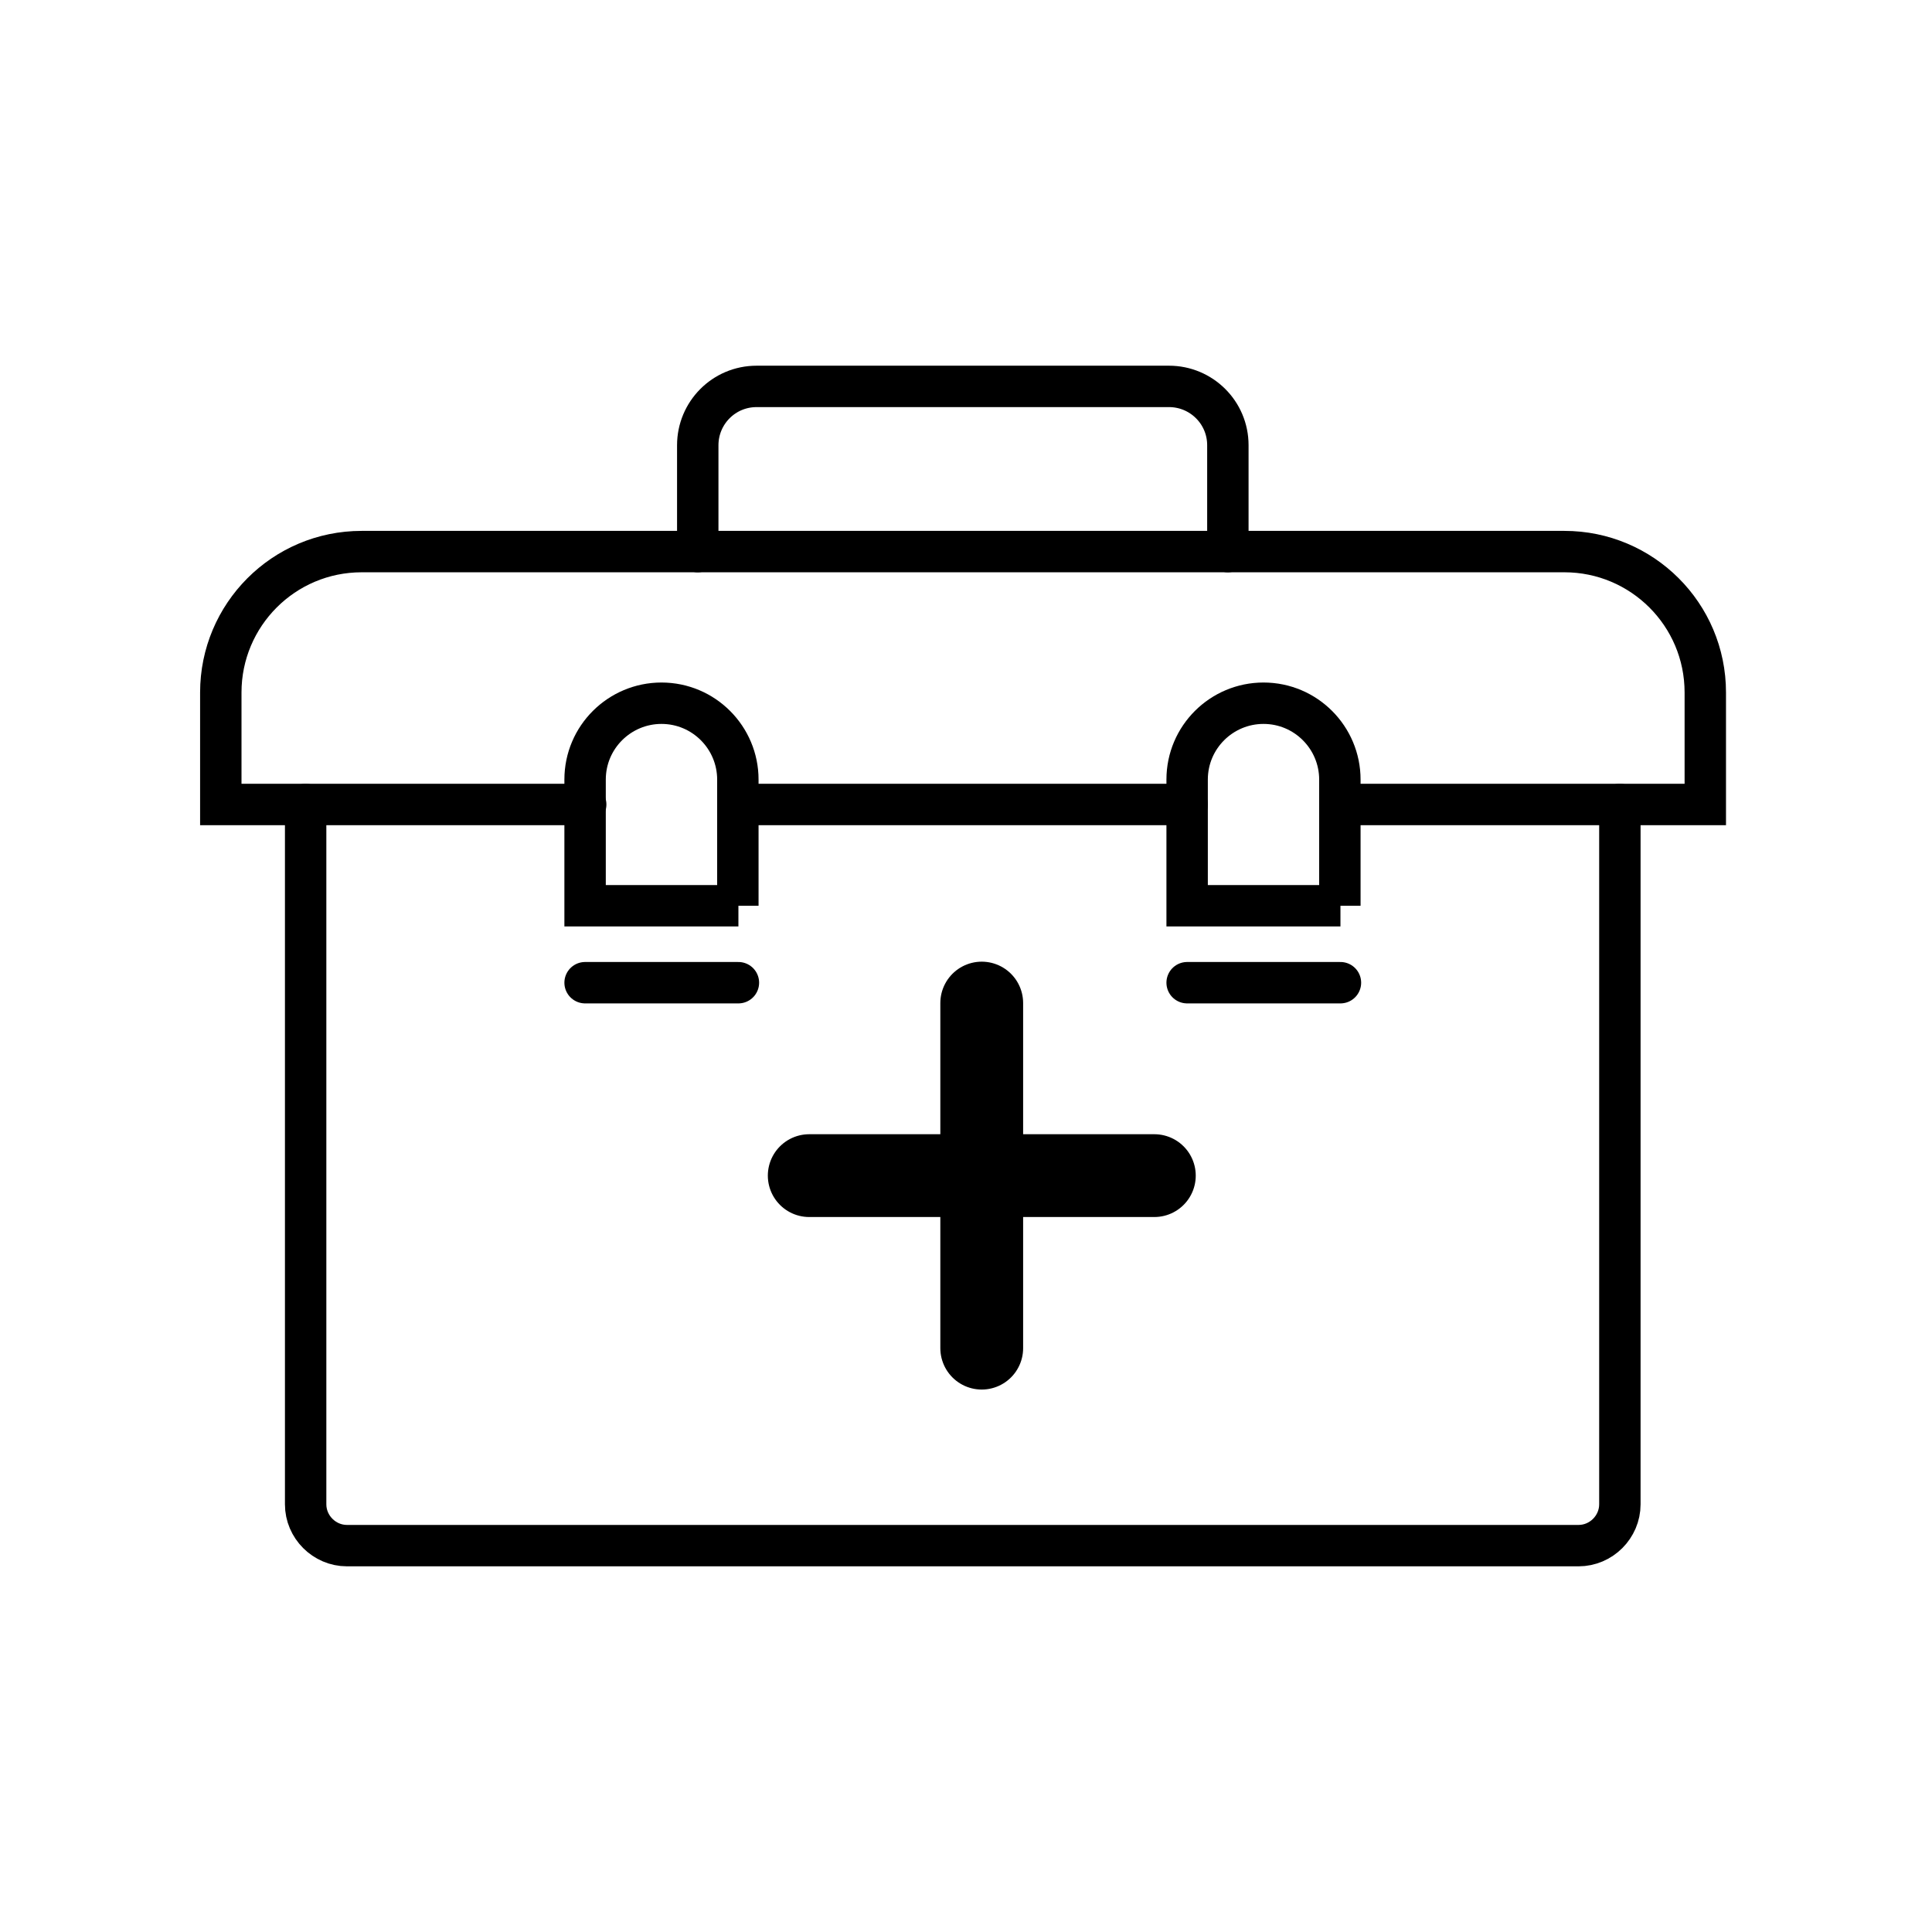
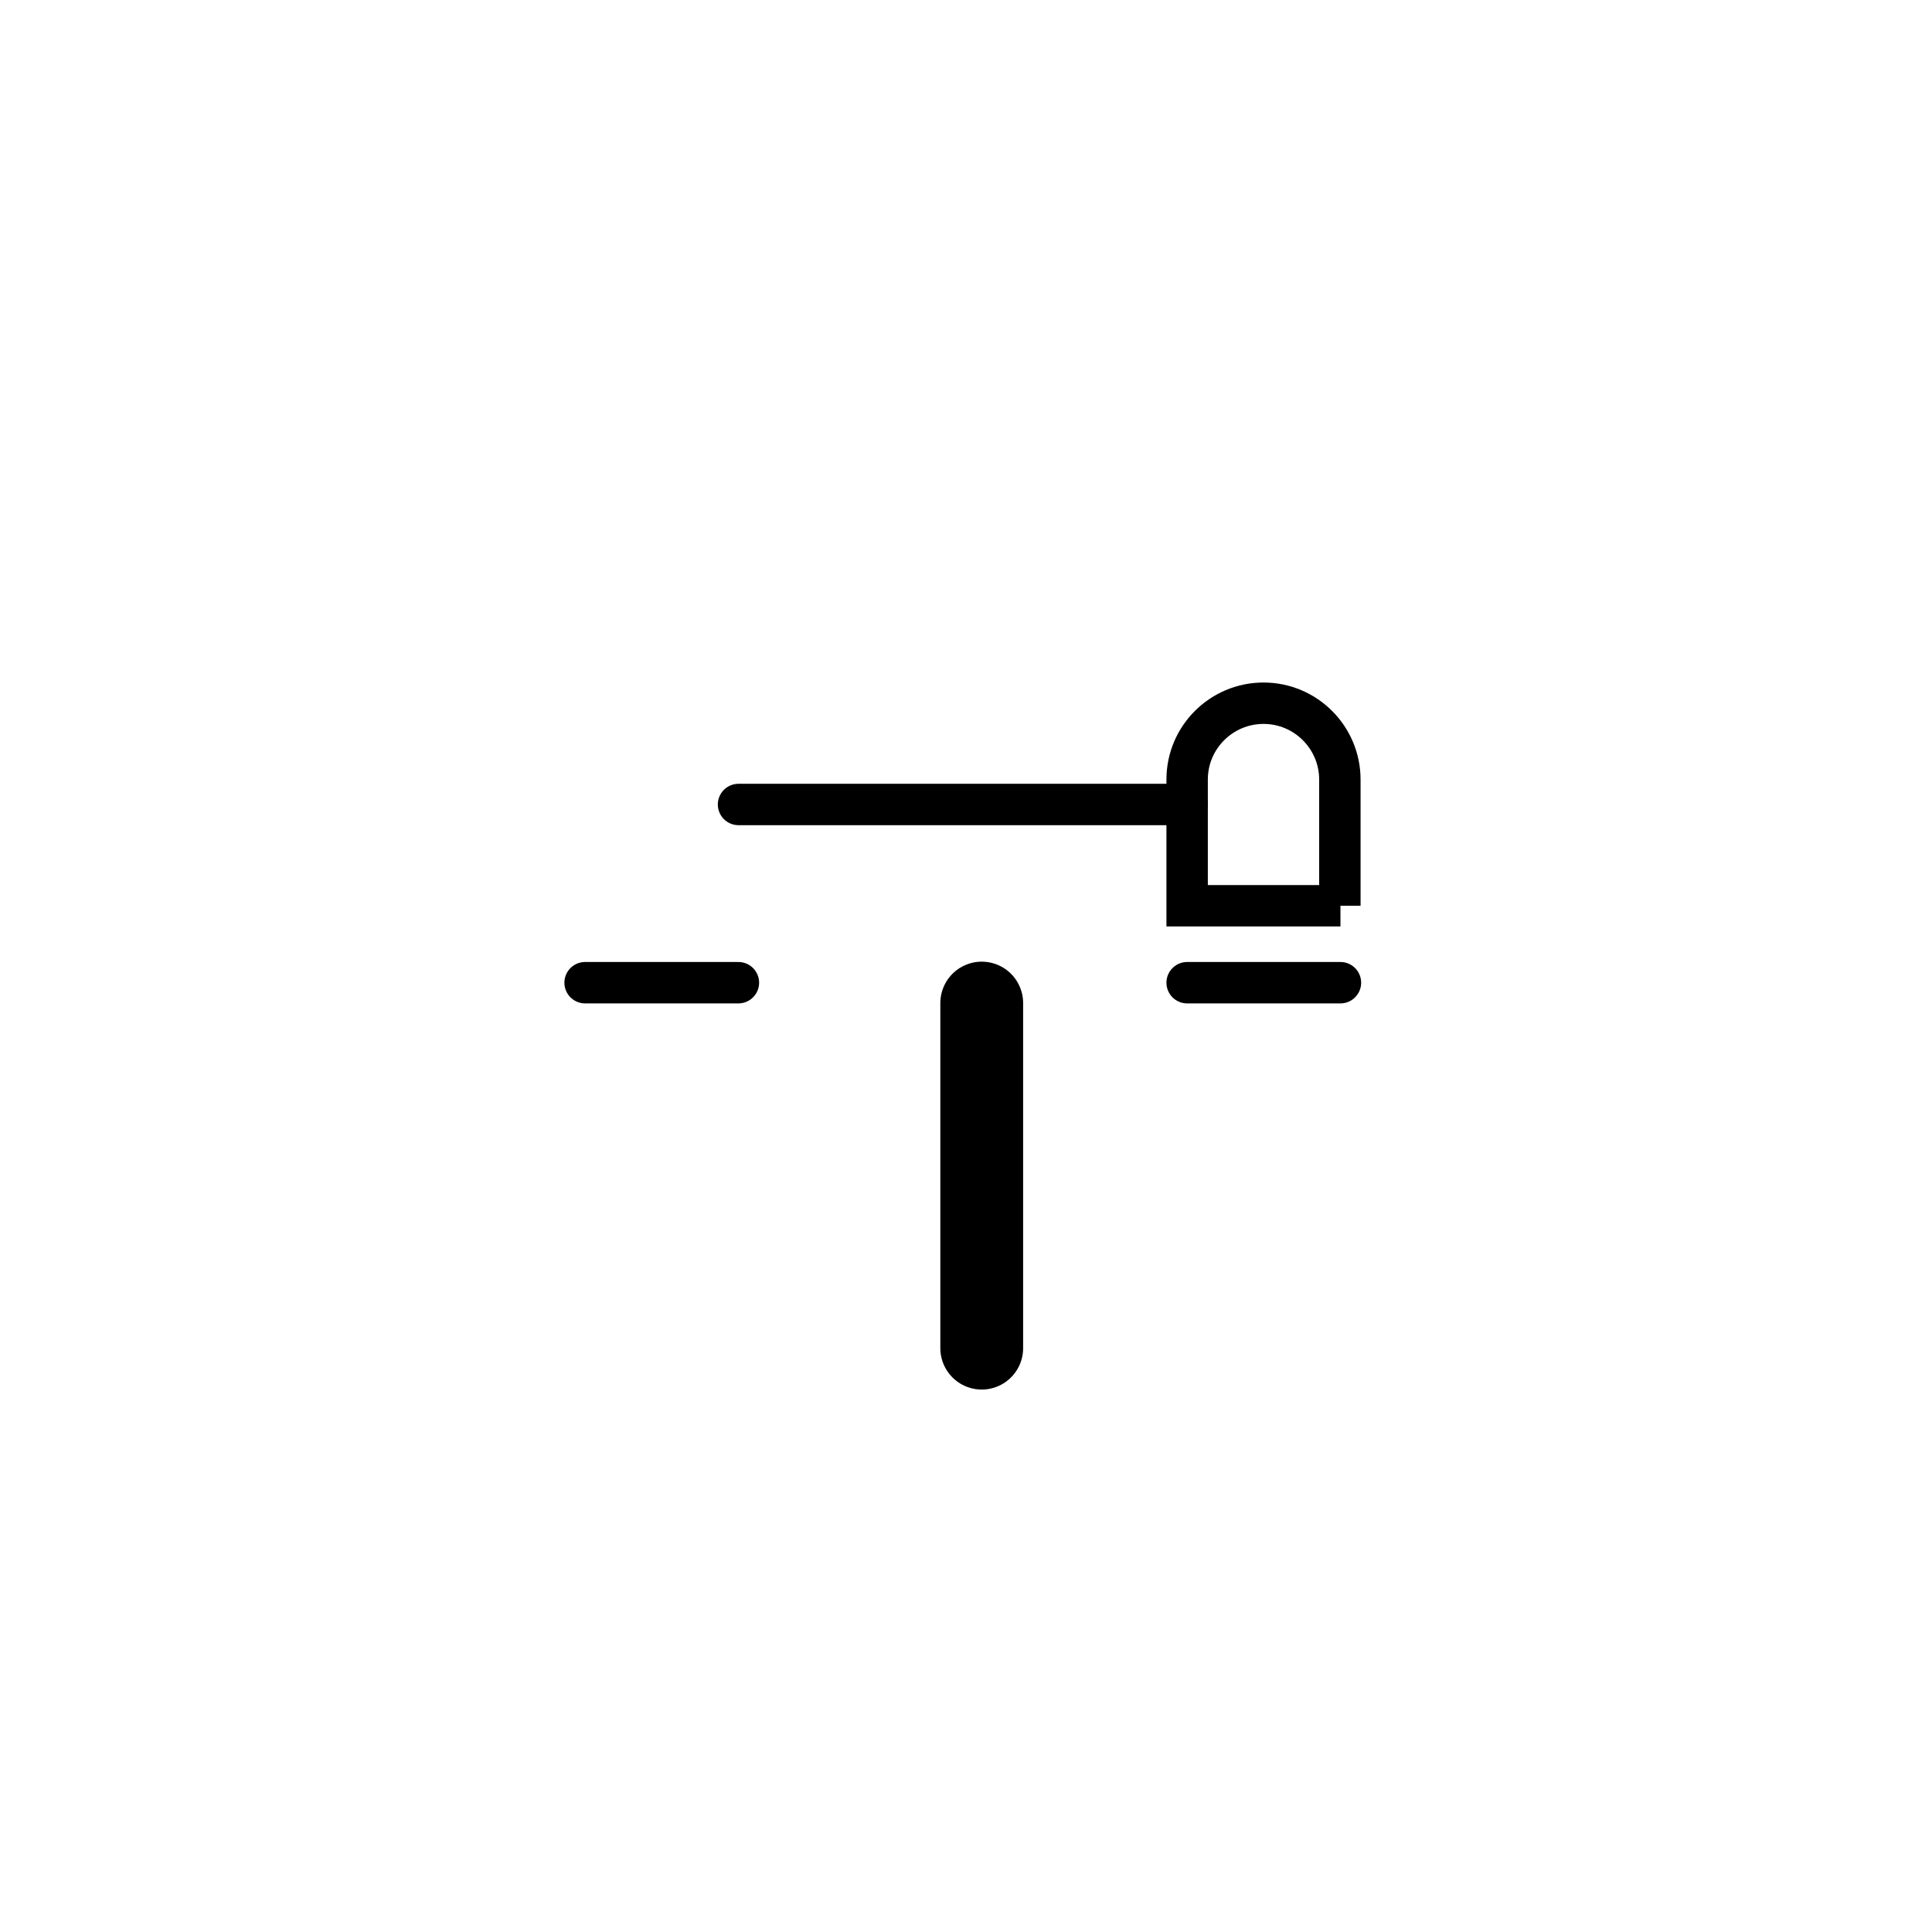
<svg xmlns="http://www.w3.org/2000/svg" width="70" height="70" viewBox="0 0 70 70" fill="none">
-   <path d="M29.32 42.595H41.824" stroke="black" stroke-width="3" stroke-miterlimit="10" stroke-linecap="round" />
  <path d="M35.57 36.343V48.846" stroke="black" stroke-width="3" stroke-miterlimit="10" stroke-linecap="round" />
-   <path d="M58.691 29.148V54.504C58.691 55.324 58.014 56.001 57.194 56.001H12.571C11.751 56.001 11.074 55.324 11.074 54.504V29.148" stroke="black" stroke-width="1.5" stroke-miterlimit="10" stroke-linecap="round" />
-   <path d="M44.488 19.985V16.132C44.488 14.943 43.524 14 42.356 14H27.413C26.224 14 25.281 14.963 25.281 16.132V19.985" stroke="black" stroke-width="1.5" stroke-miterlimit="10" stroke-linecap="round" />
-   <path d="M48.565 29.148H61.786V25.089C61.786 22.261 59.491 19.985 56.682 19.985H13.104C10.275 19.985 8 22.281 8 25.089V29.148H21.221" stroke="black" stroke-width="1.5" stroke-miterlimit="10" stroke-linecap="round" />
  <path d="M48.567 32.817H43.012V28.246C43.012 26.708 44.262 25.479 45.779 25.479C47.316 25.479 48.546 26.729 48.546 28.246V32.817H48.567Z" stroke="black" stroke-width="1.5" stroke-miterlimit="10" stroke-linecap="round" />
-   <path d="M26.754 32.817H21.199V28.246C21.199 26.708 22.45 25.479 23.966 25.479C25.504 25.479 26.734 26.729 26.734 28.246V32.817H26.754Z" stroke="black" stroke-width="1.5" stroke-miterlimit="10" stroke-linecap="round" />
  <path d="M26.758 29.148H43.013" stroke="black" stroke-width="1.5" stroke-miterlimit="10" stroke-linecap="round" />
  <path d="M21.199 35.605H26.754" stroke="black" stroke-width="1.5" stroke-miterlimit="10" stroke-linecap="round" />
  <path d="M43.012 35.605H48.567" stroke="black" stroke-width="1.5" stroke-miterlimit="10" stroke-linecap="round" />
</svg>